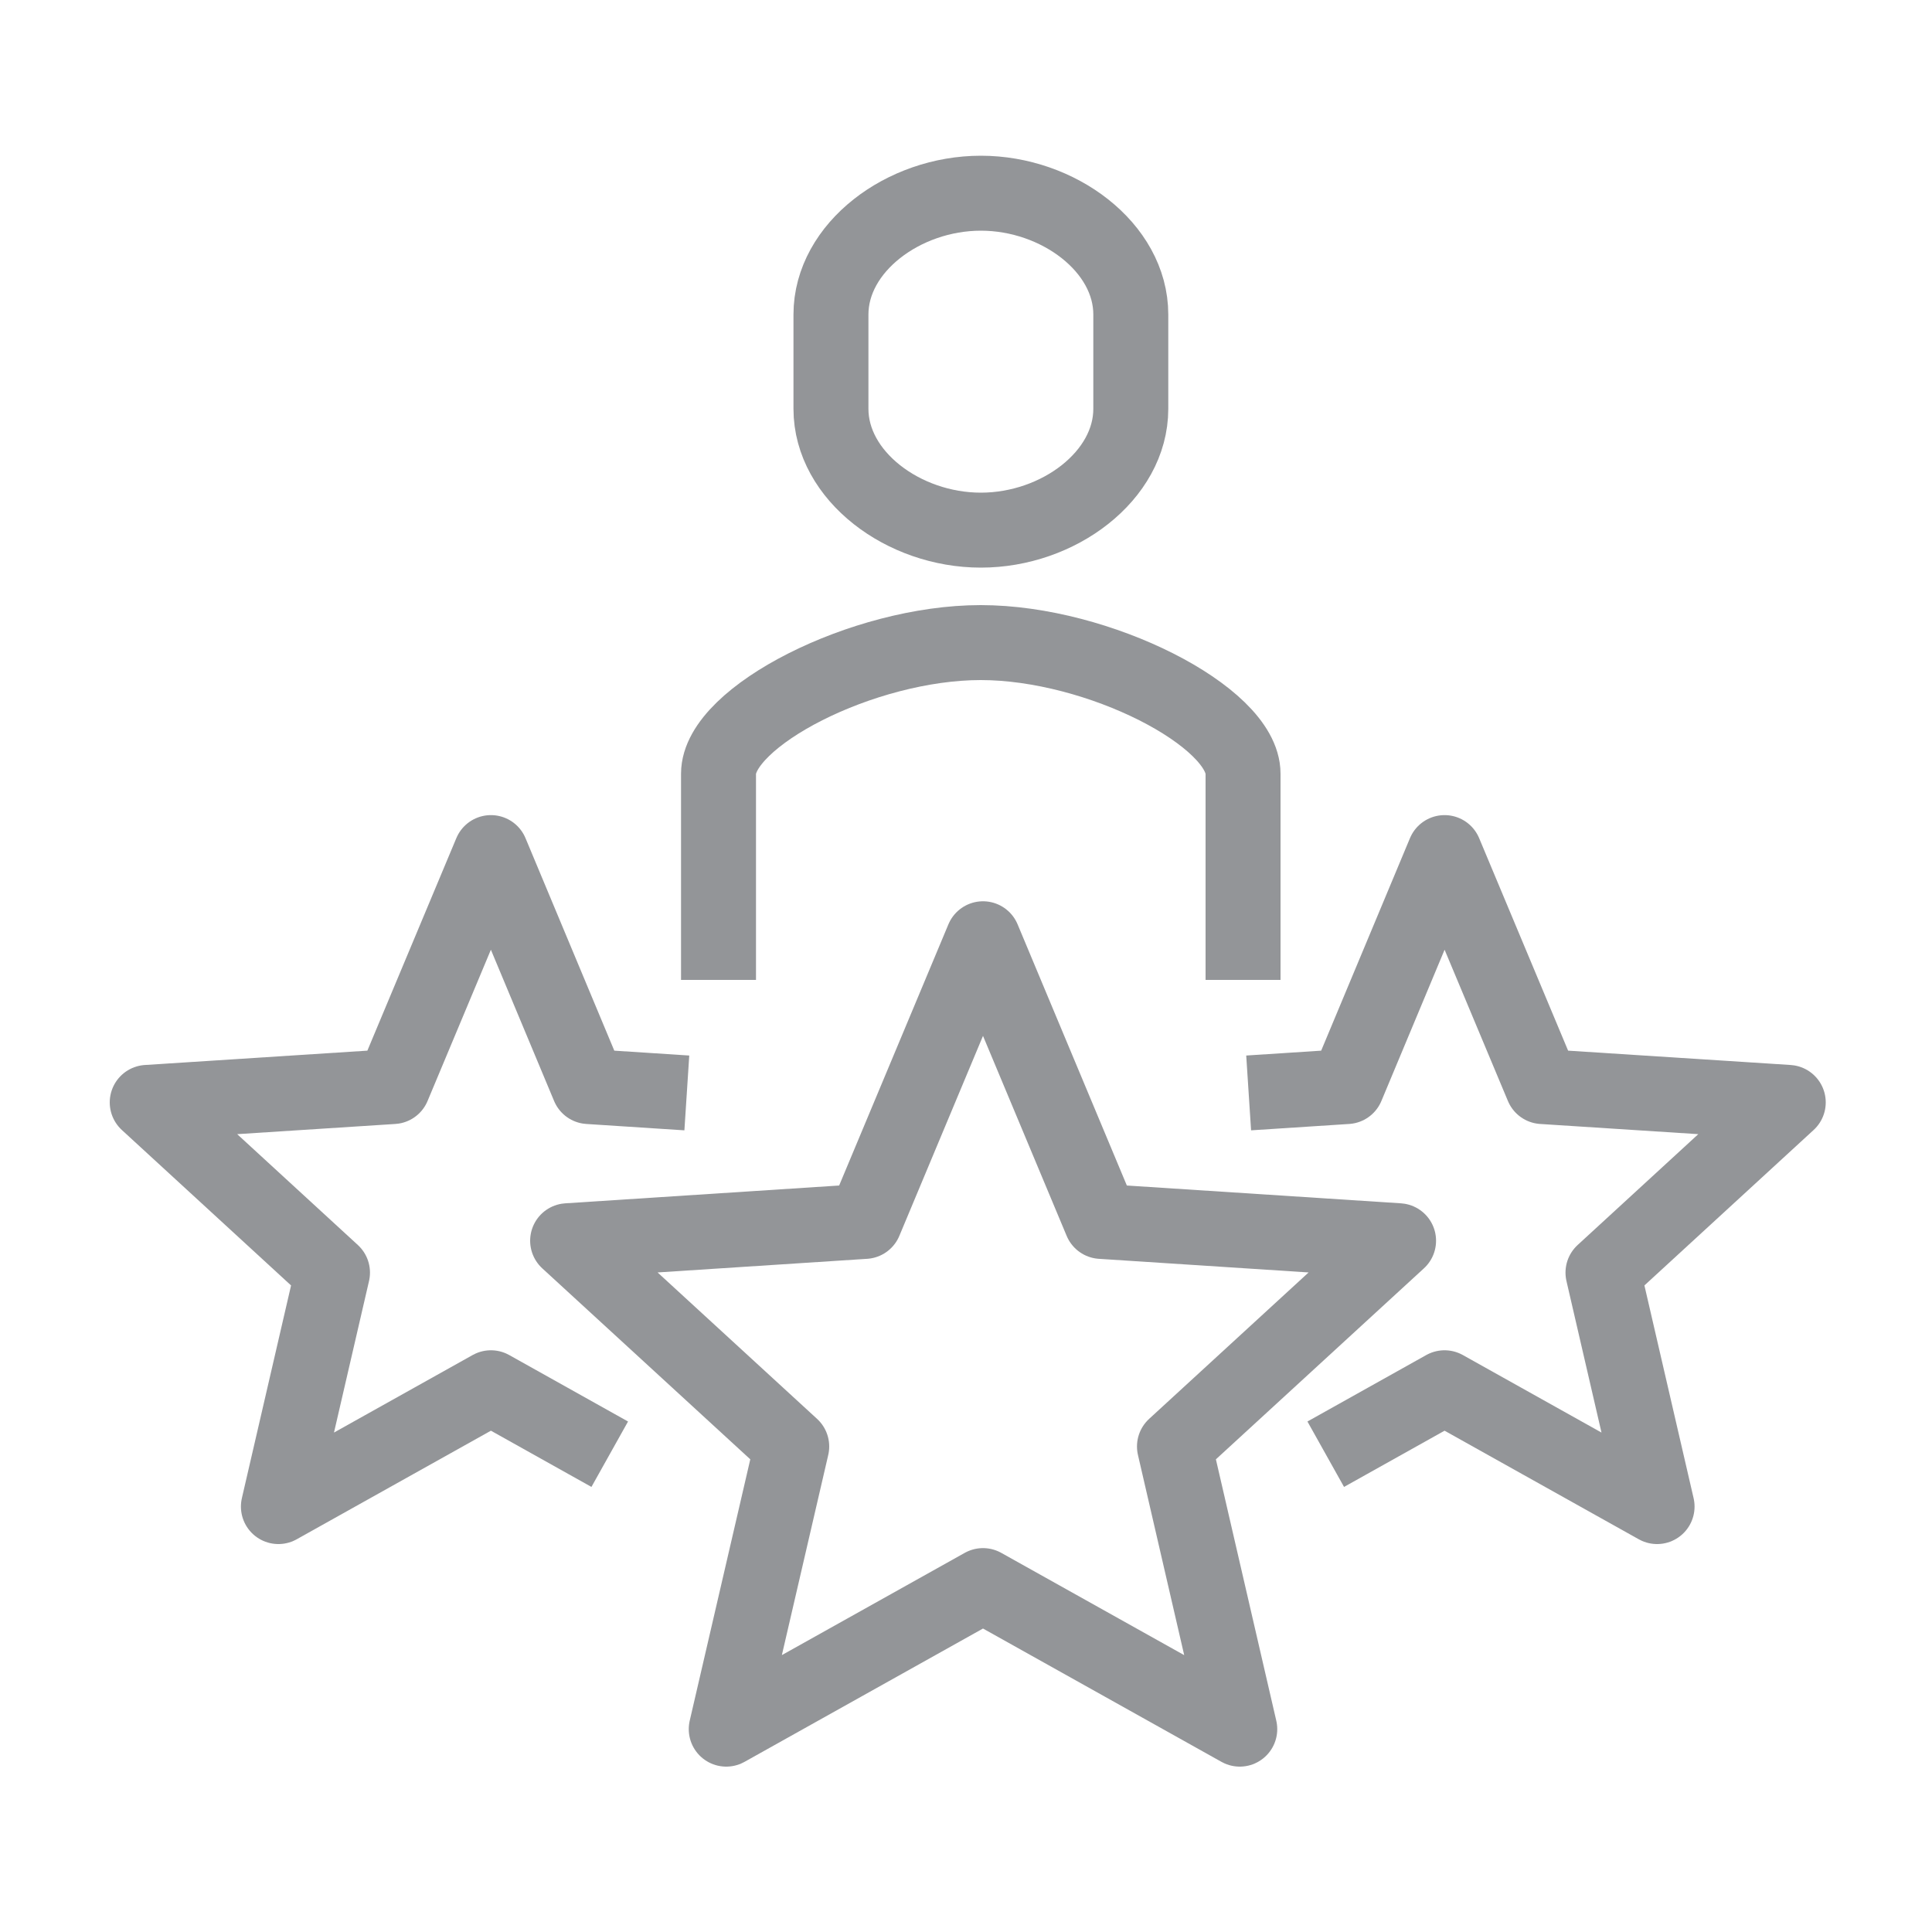
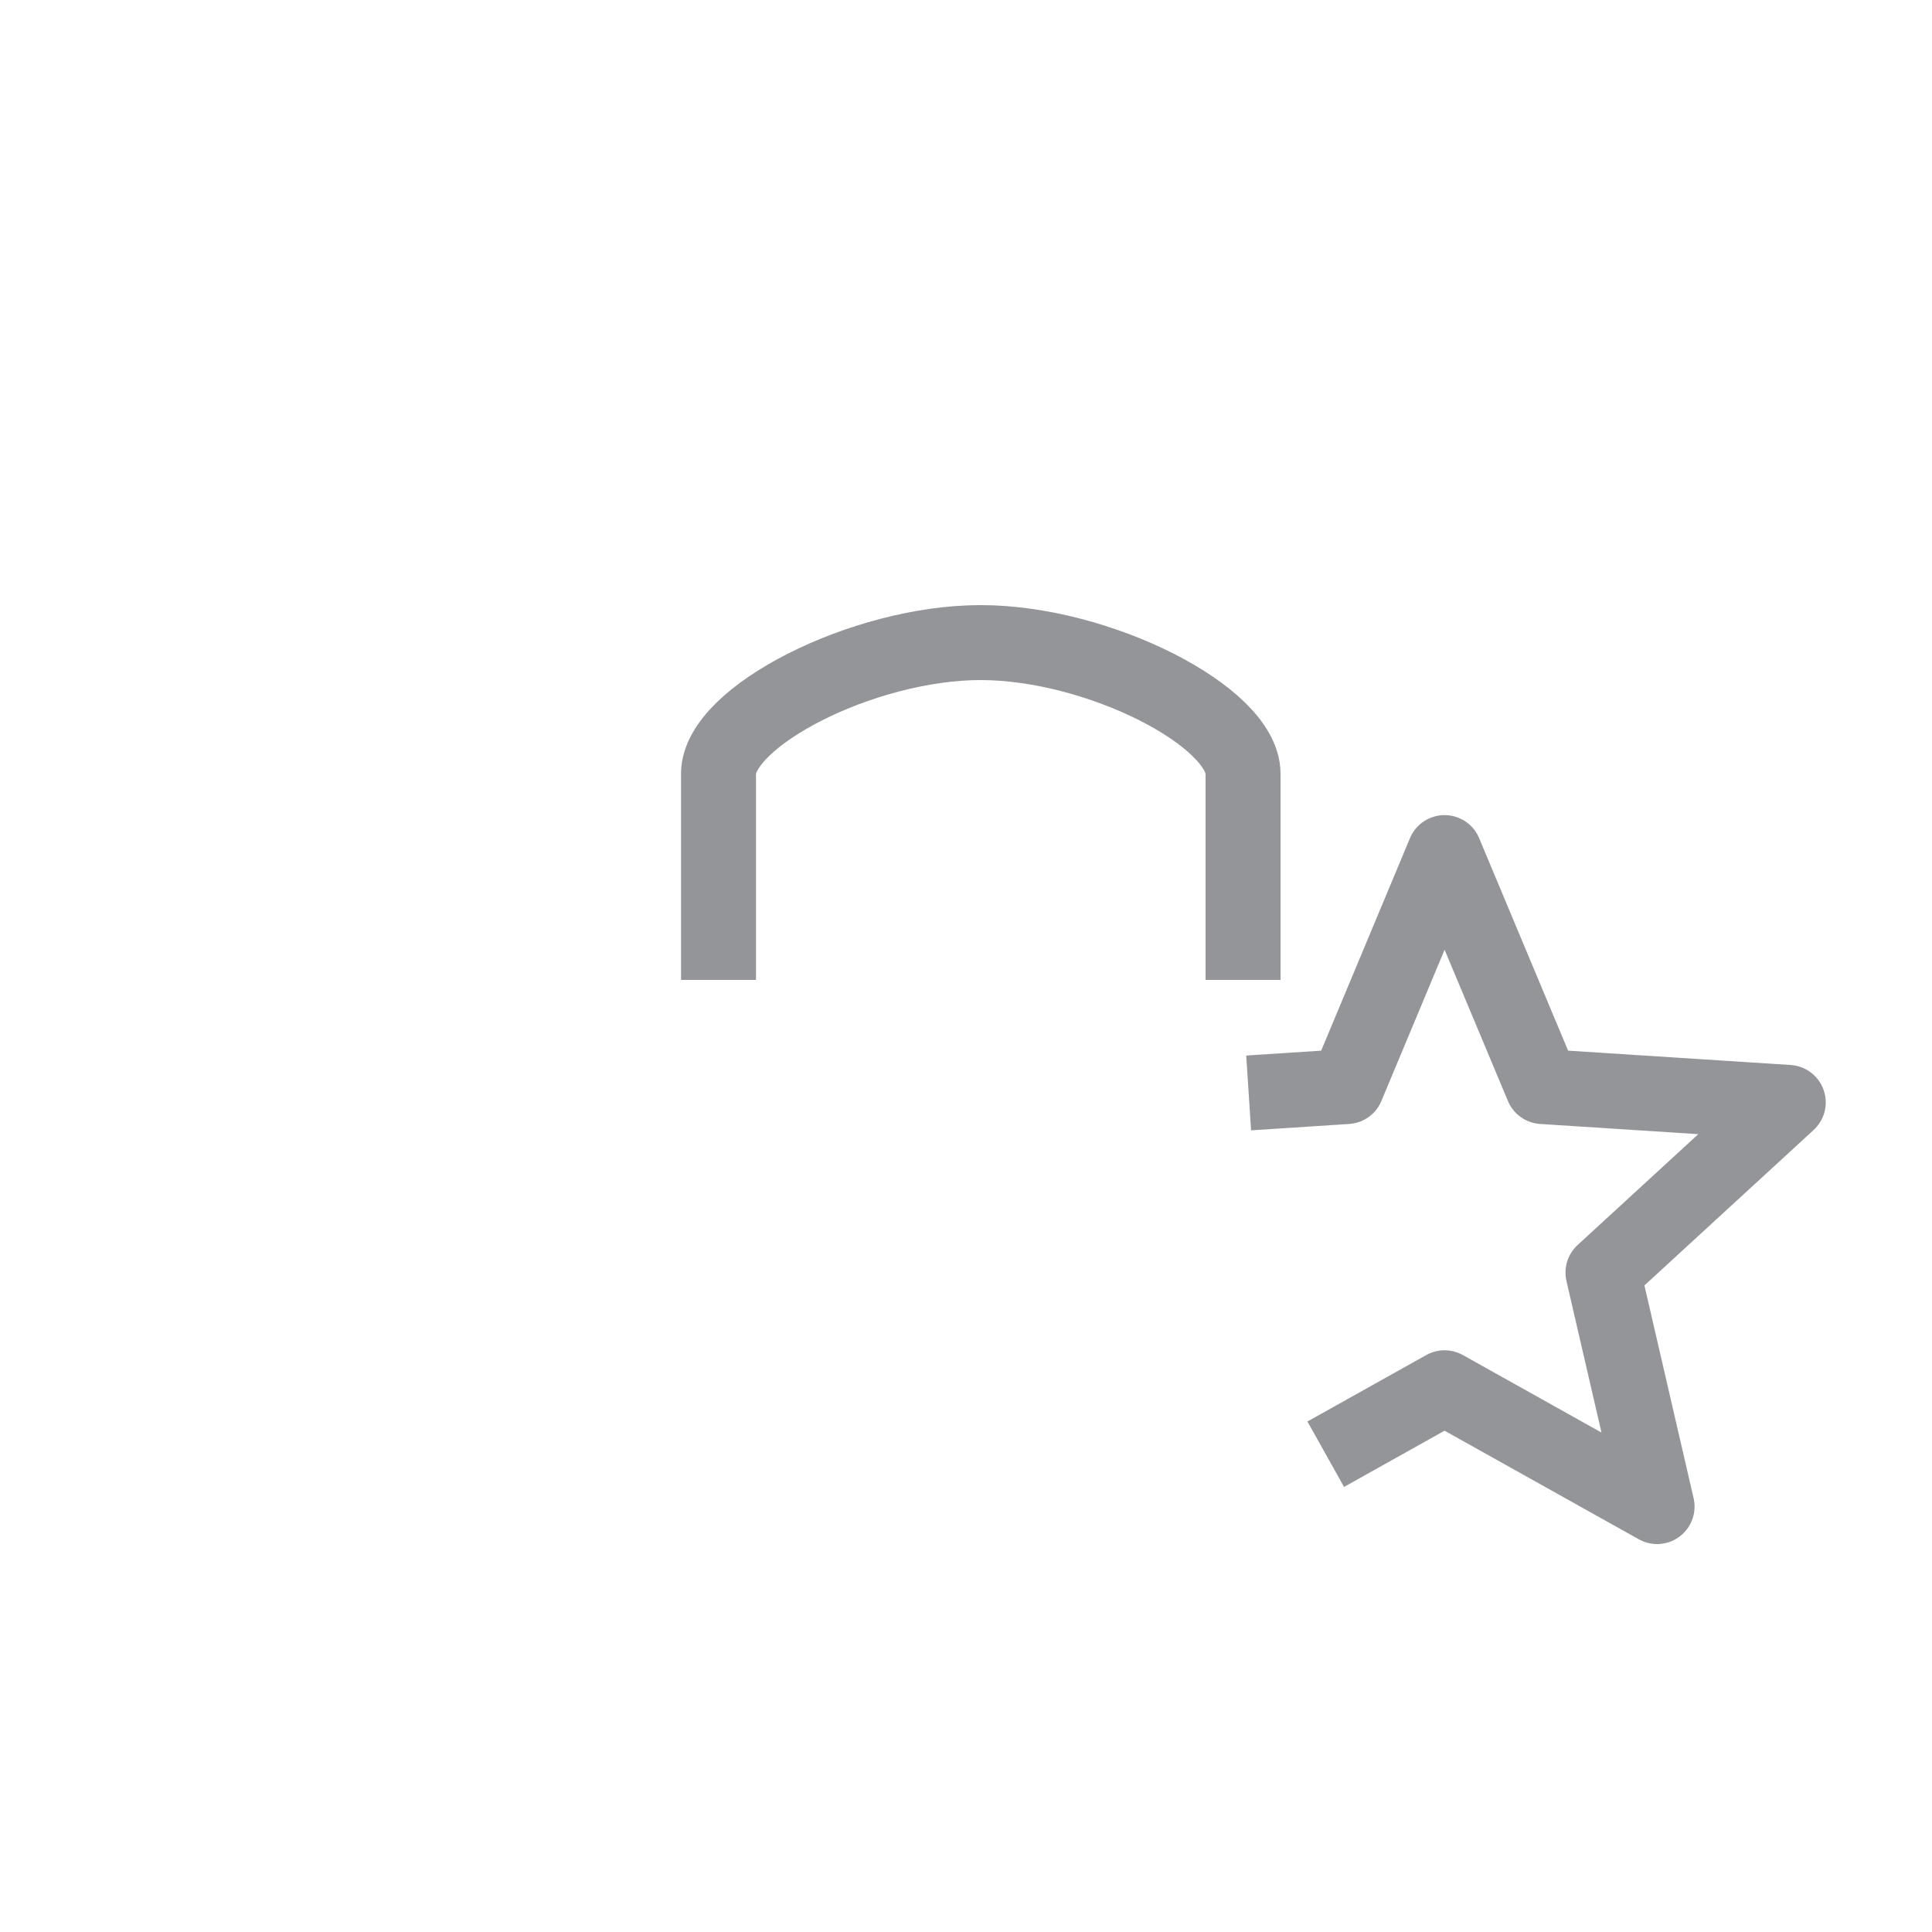
<svg xmlns="http://www.w3.org/2000/svg" id="icons" viewBox="0 0 100 100">
-   <polygon points="50.88 48.59 57 63.22 72.39 64.22 60.79 74.87 64.17 89.5 50.88 82.07 37.59 89.5 40.98 74.87 29.38 64.22 44.76 63.22 50.88 48.59" style="fill:none; stroke:#939598; stroke-linejoin:round; stroke-width:3.88px;" />
  <polyline points="64.63 56.57 69.71 56.24 74.77 44.13 79.84 56.24 92.56 57.06 82.97 65.87 85.77 77.98 74.77 71.83 68.62 75.27" style="fill:none; stroke:#939598; stroke-linejoin:round; stroke-width:3.88px;" />
-   <polyline points="35.55 56.57 30.47 56.24 25.41 44.13 20.34 56.24 7.62 57.06 17.21 65.87 14.41 77.98 25.41 71.83 31.56 75.27" style="fill:none; stroke:#939598; stroke-linejoin:round; stroke-width:3.88px;" />
  <path d="M64.34,50.72v-10.67c0-2.95-7.47-6.79-13.58-6.79-6.1,0-13.57,3.84-13.57,6.79v10.67" style="fill:none; stroke:#939598; stroke-miterlimit:10; stroke-width:3.88px;" />
-   <path d="M50.77,10c-4.01,0-7.76,2.81-7.76,6.28v4.88c0,3.47,3.75,6.28,7.76,6.28s7.76-2.81,7.76-6.28v-4.88c0-3.47-3.75-6.28-7.76-6.28Z" style="fill:none; stroke:#939598; stroke-miterlimit:10; stroke-width:3.88px;" />
</svg>